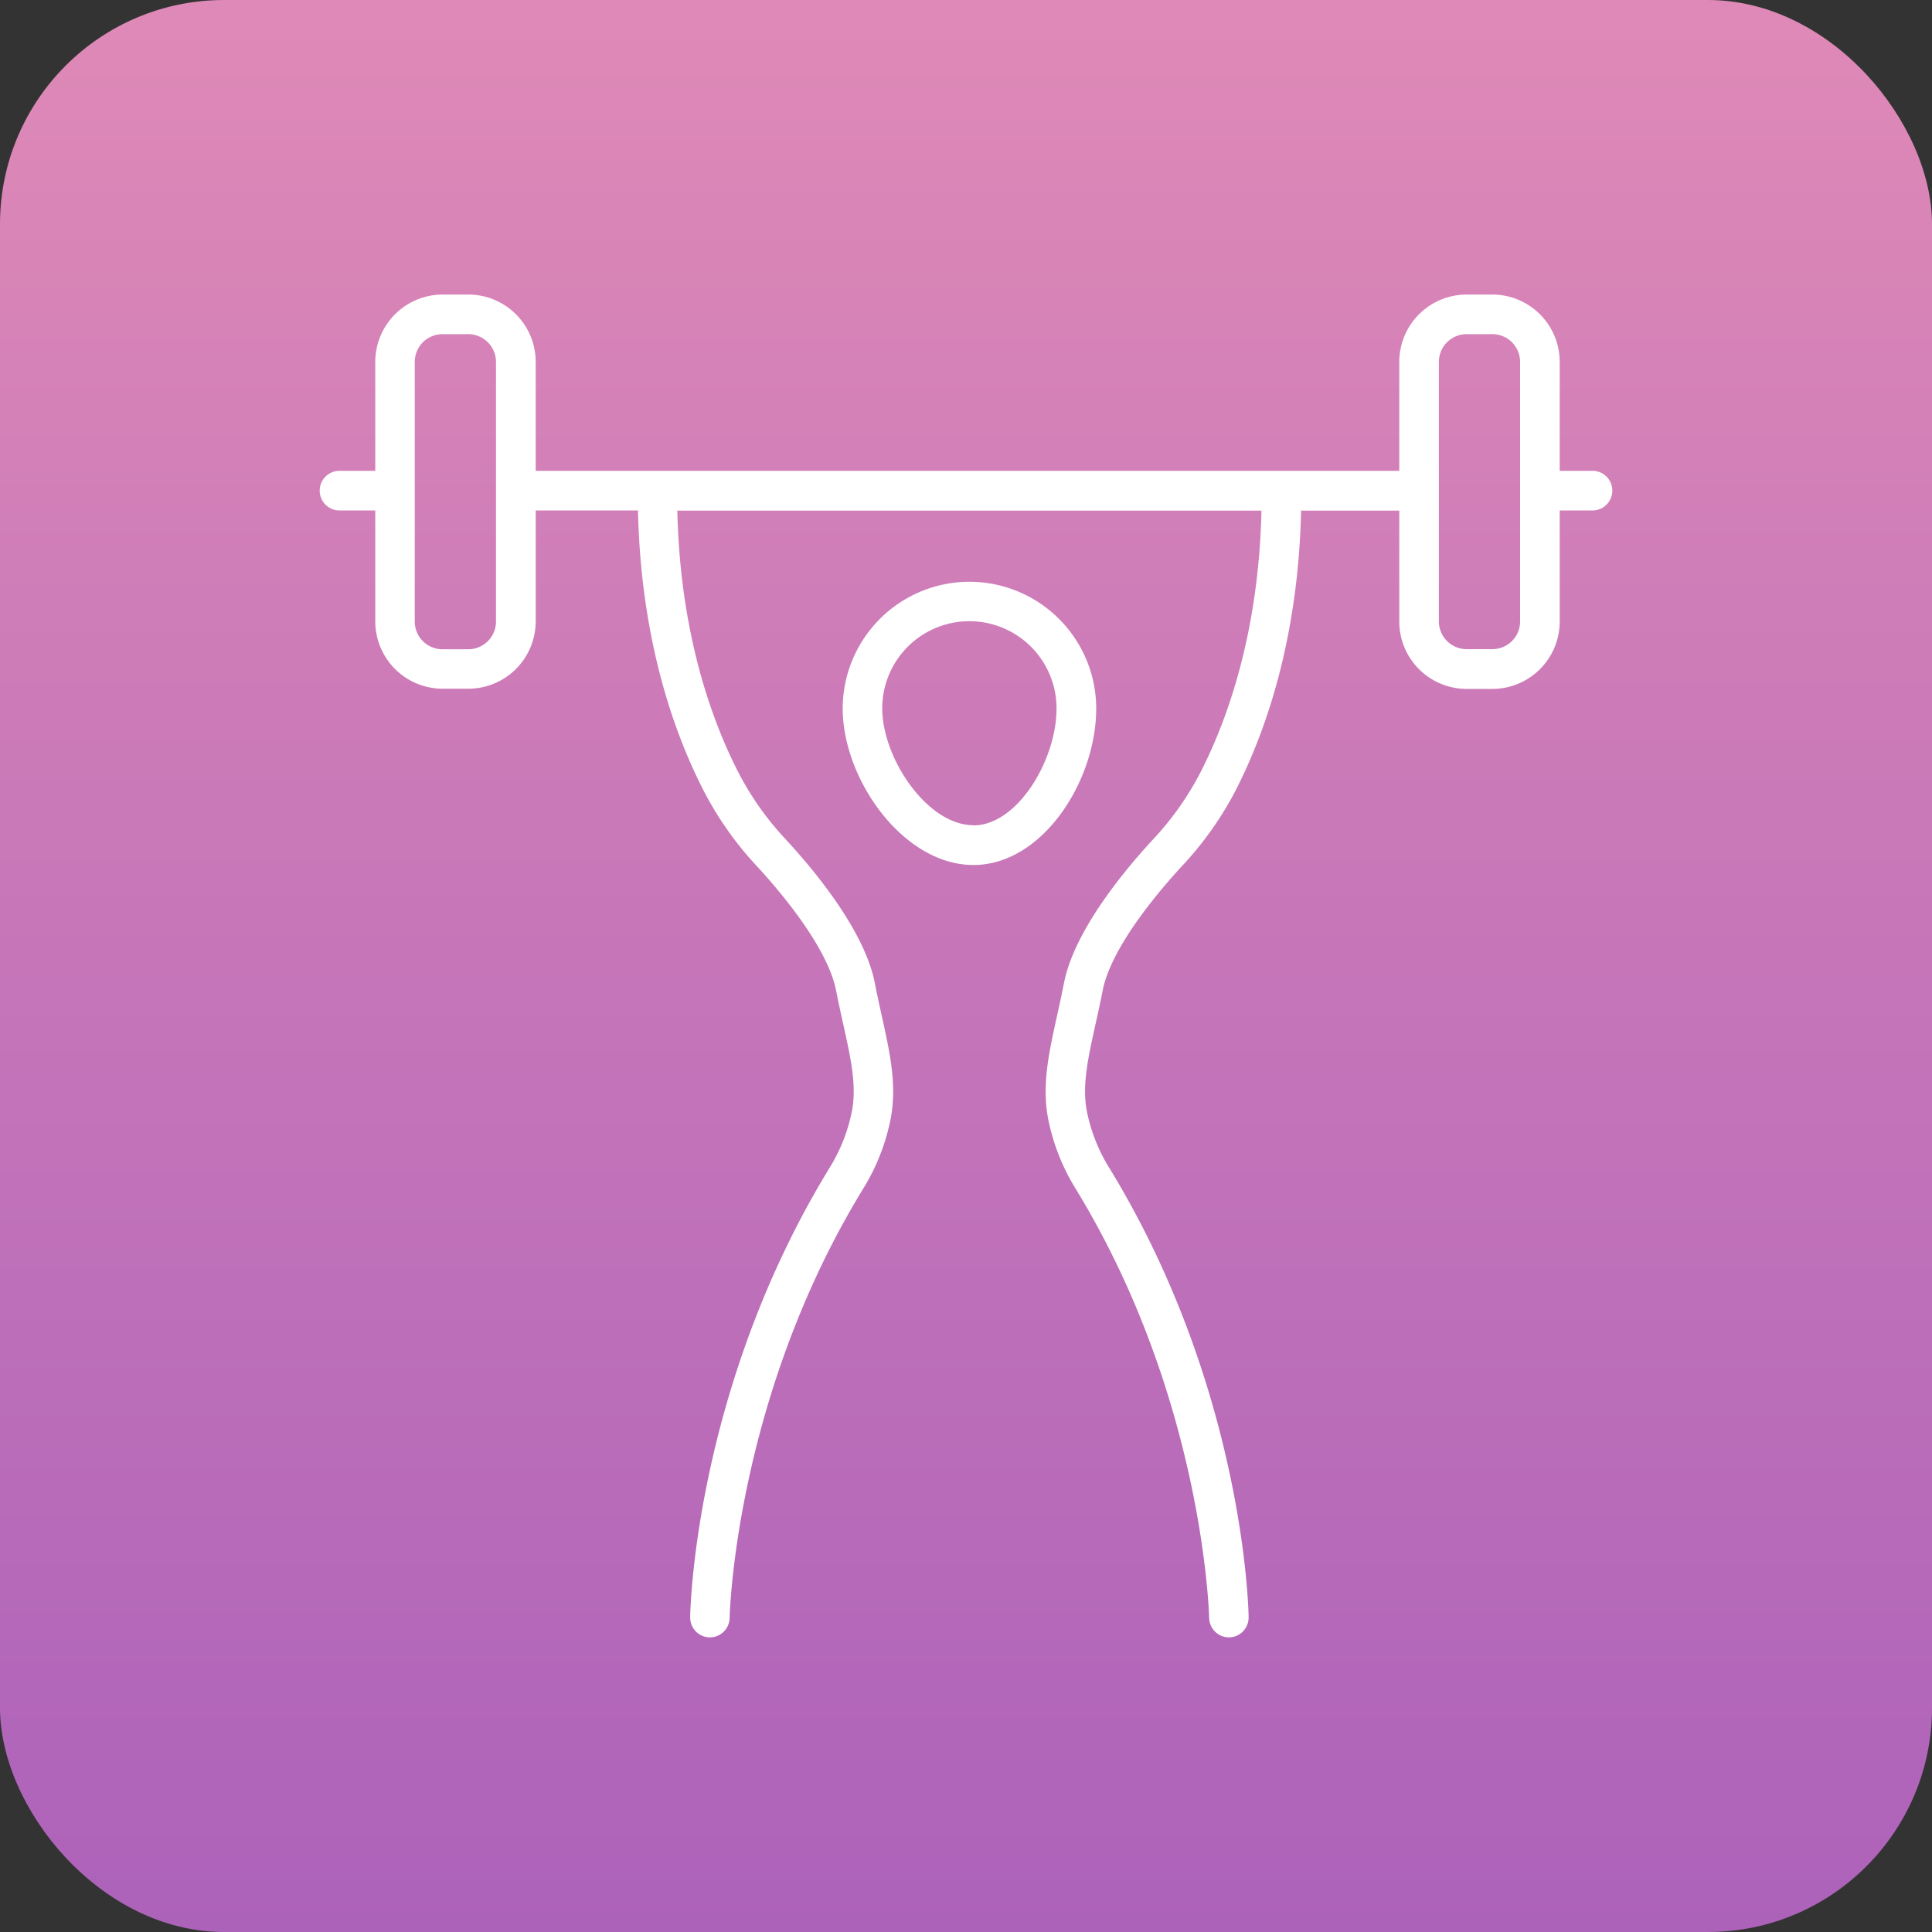
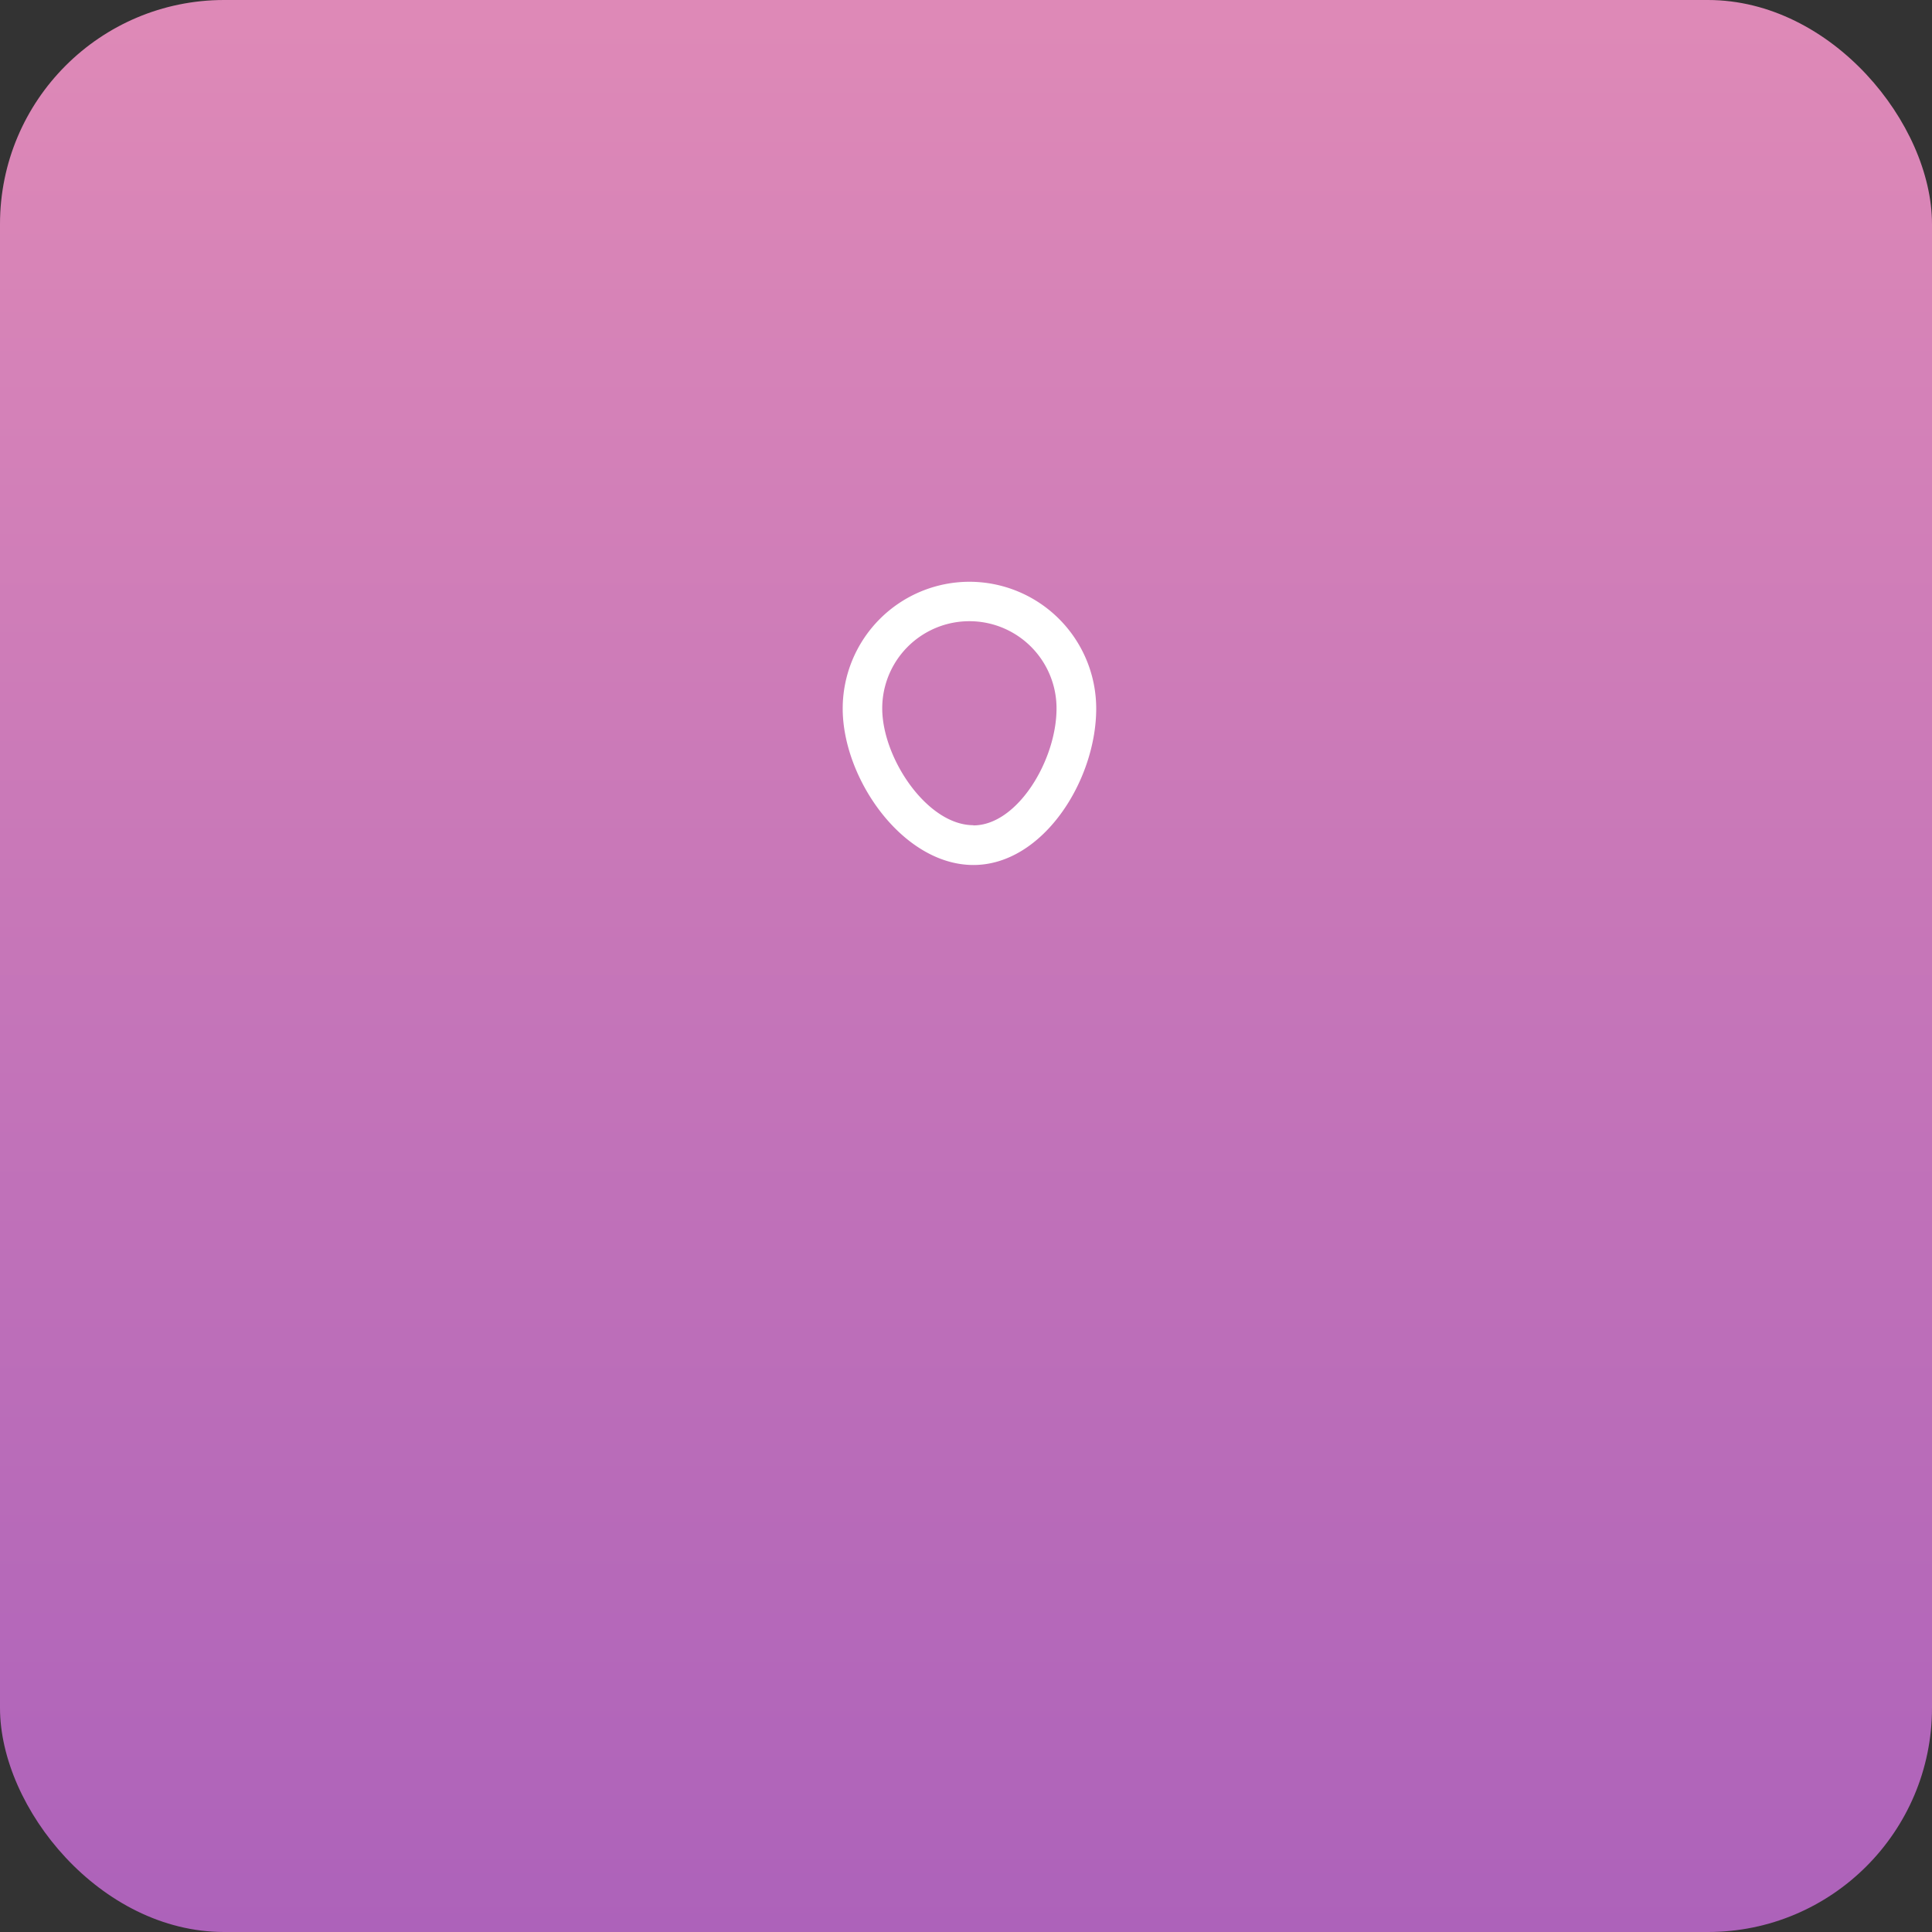
<svg xmlns="http://www.w3.org/2000/svg" id="Layer_1" data-name="Layer 1" viewBox="0 0 500 500">
  <rect x="0" y="0" width="500" height="500" fill="#333333" stroke="none" />
  <defs>
    <style>.cls-1{fill:url(#linear-gradient);}.cls-2{fill:#fff;}</style>
    <linearGradient id="linear-gradient" x1="250" y1="500" x2="250" gradientUnits="userSpaceOnUse">
      <stop offset="0" stop-color="#ad62ba" />
      <stop offset="0.99" stop-color="#de89b7" />
    </linearGradient>
  </defs>
  <title>Icons 001 full</title>
  <rect class="cls-1" width="500" height="500" rx="58" ry="58" />
  <path class="cls-2" d="M250.9,150.56a32.84,32.84,0,0,0-32.81,32.81c0,18.23,15.61,40.49,33.83,40.49,17.9,0,31.78-21.77,31.78-40.49A32.84,32.84,0,0,0,250.9,150.56Zm1,63c-11.92,0-23.58-17.32-23.58-30.24a22.55,22.55,0,0,1,45.11,0C273.45,196.69,263.31,213.61,251.92,213.61Z" />
-   <path class="cls-2" d="M412.36,121.85h-8.71V93.66a17.45,17.45,0,0,0-17.43-17.43h-6.66a17.45,17.45,0,0,0-17.43,17.43v28.19H138.64V93.66a17.45,17.45,0,0,0-17.43-17.43h-6.66A17.45,17.45,0,0,0,97.12,93.66v28.19H87.64a5.13,5.13,0,0,0,0,10.25h9.48v28.71a17.45,17.45,0,0,0,17.43,17.43h6.66a17.45,17.45,0,0,0,17.43-17.43V132.1h26.47c.75,34.08,9.64,58.33,17.16,72.85a87.55,87.55,0,0,0,13.53,19.13c5.44,5.88,18.34,20.79,20.58,32.28.62,3.16,1.26,6.05,1.88,8.84,1.94,8.77,3.47,15.69,2.23,22.3a44.24,44.24,0,0,1-5.87,14.85c-34.6,56.63-36,113.79-36,116.19a5.13,5.13,0,0,0,5,5.21h.09a5.13,5.13,0,0,0,5.12-5c0-.56,1.33-56.75,34.49-111a54.44,54.44,0,0,0,7.2-18.3c1.63-8.67-.19-16.89-2.29-26.41-.6-2.73-1.23-5.56-1.82-8.6-2.65-13.57-15.63-29.18-23.12-37.27a77.26,77.26,0,0,1-12-16.88c-7-13.52-15.28-36.14-16-68.14H326.47c-.74,32-9,54.62-16,68.14a77.28,77.28,0,0,1-12,16.88c-7.5,8.1-20.47,23.71-23.12,37.27-.59,3-1.22,5.87-1.82,8.6-2.1,9.52-3.92,17.74-2.29,26.41a54.44,54.44,0,0,0,7.2,18.3c33.09,54.16,34.48,110.47,34.49,111a5.13,5.13,0,0,0,5.12,5h.09a5.13,5.13,0,0,0,5-5.21c0-2.4-1.4-59.56-36-116.19a44.25,44.25,0,0,1-5.88-14.85c-1.24-6.61.29-13.53,2.23-22.3.62-2.79,1.26-5.68,1.88-8.85,2.25-11.49,15.14-26.4,20.59-32.28A87.54,87.54,0,0,0,319.55,205c7.53-14.53,16.42-38.77,17.17-72.85h25.41v28.71a17.45,17.45,0,0,0,17.43,17.43h6.66a17.45,17.45,0,0,0,17.43-17.43V132.1h8.71a5.13,5.13,0,0,0,0-10.25Zm-284,39a7.18,7.18,0,0,1-7.18,7.18h-6.66a7.18,7.18,0,0,1-7.18-7.18V93.66a7.18,7.18,0,0,1,7.18-7.18h6.66a7.18,7.18,0,0,1,7.18,7.18ZM386.22,168h-6.66a7.18,7.18,0,0,1-7.18-7.18V93.66a7.18,7.18,0,0,1,7.18-7.18h6.66a7.18,7.18,0,0,1,7.18,7.18V127h0v33.82A7.18,7.18,0,0,1,386.22,168Z" />
</svg>